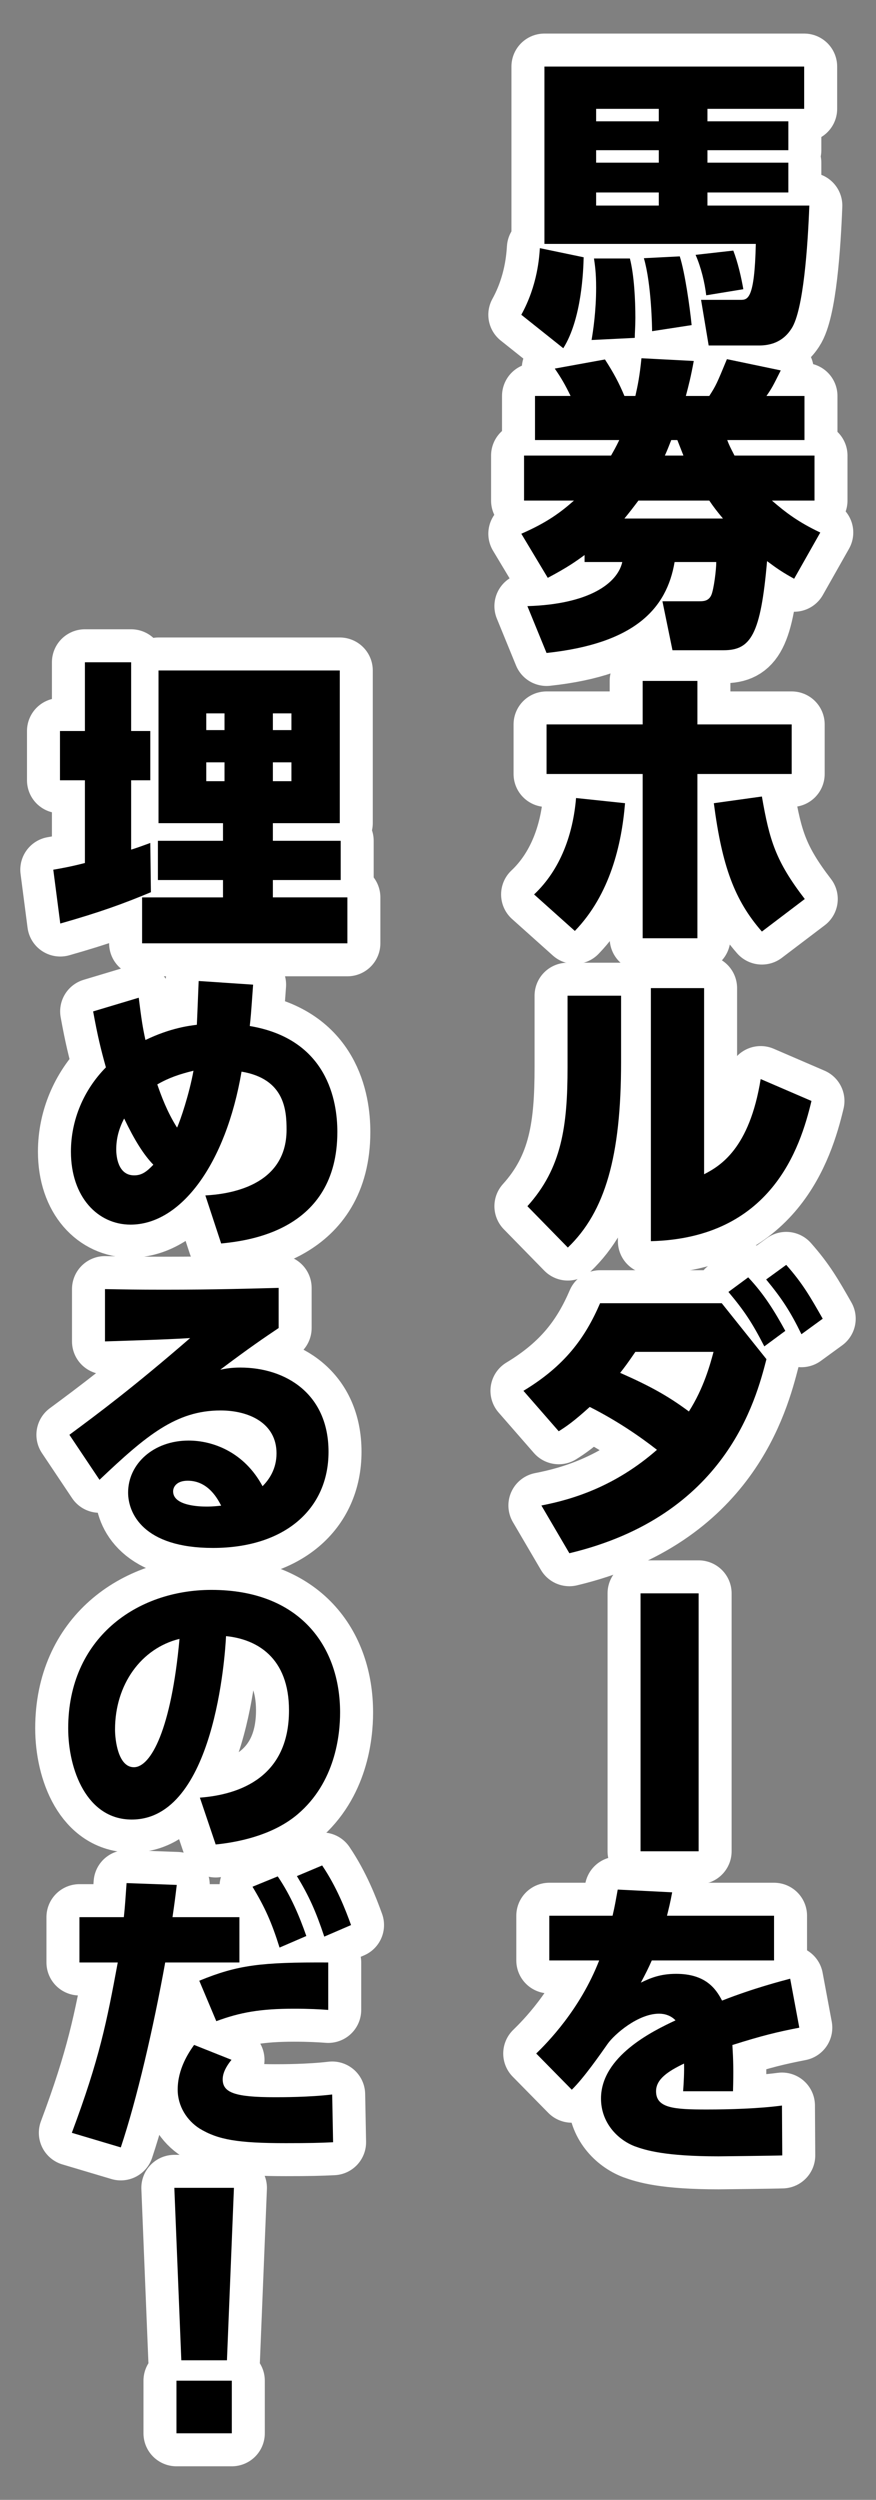
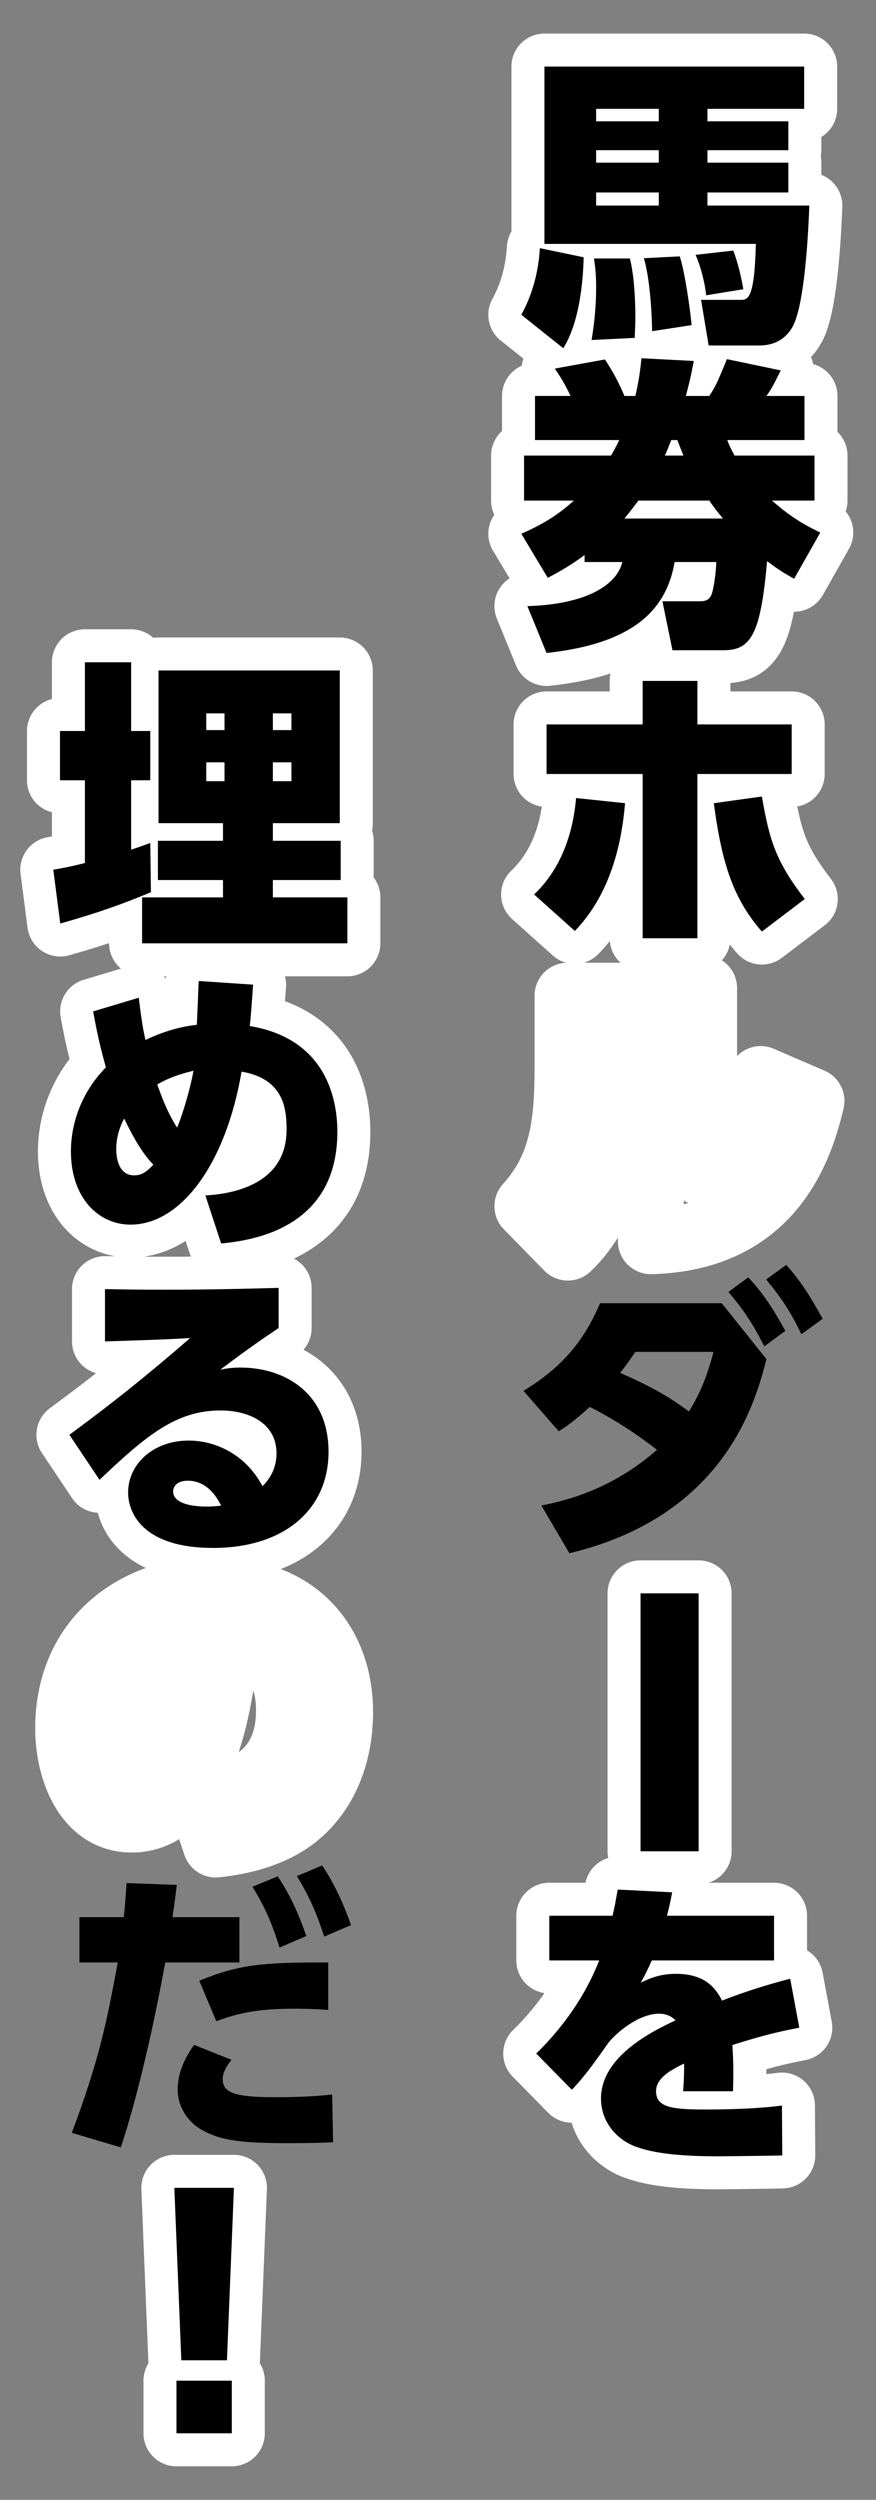
<svg xmlns="http://www.w3.org/2000/svg" id="_レイヤー_1" data-name="レイヤー_1" width="171.757" height="490.099" version="1.1" viewBox="0 0 171.757 490.099">
  <rect x="0" y="0" width="171.757" height="490.099" fill="#808080" stroke="none" />
  <defs>
    <style>
      .st0 {
        fill: none;
        stroke: #fff;
        stroke-linecap: round;
        stroke-linejoin: round;
        stroke-width: 12.934px;
      }
    </style>
  </defs>
  <g>
    <g>
      <path class="st0" d="M114.438,50.439c-.06,2.445-.358,12.046-3.995,17.831l-8.23-6.56c3.22-5.844,3.519-11.39,3.638-13.06l8.587,1.789ZM138.709,31.893h15.863v5.844h-15.863v2.564h19.977c-.297,7.752-1.133,20.573-3.517,24.152-.597.894-2.208,3.28-6.321,3.28h-9.899l-1.492-8.945h7.693c1.432,0,2.802,0,3.041-10.973h-41.446V13.049h50.929v8.289h-18.964v2.445h15.863v5.665h-15.863v2.445ZM123.504,50.678c.834,3.28,1.073,8.11,1.073,11.628,0,1.789-.119,2.922-.119,3.936l-8.469.417c.297-1.729.894-5.665.894-10.257,0-2.981-.237-4.413-.418-5.725h7.038ZM129.168,21.338h-12.285v2.445h12.285v-2.445ZM129.168,29.448h-12.285v2.445h12.285v-2.445ZM129.168,37.738h-12.285v2.564h12.285v-2.564ZM133.282,50.261c1.014,3.161,1.969,9.899,2.326,13.477l-7.752,1.193c0-.597-.12-9.184-1.611-14.312l7.037-.358ZM143.777,49.128c.896,2.326,1.551,5.188,1.969,7.573l-7.276,1.193c-.297-2.504-1.014-5.486-2.087-7.931l7.394-.835Z" />
      <path class="st0" d="M159.7,89.314v8.826h-8.348c2.623,2.266,5.068,4.175,9.481,6.262l-5.128,9.064c-2.266-1.252-3.399-2.027-5.307-3.458-1.253,14.491-3.22,17.472-8.529,17.472h-10.017l-1.969-9.601h7.215c.775,0,1.85,0,2.386-1.252.476-1.133.954-4.89.954-6.44h-8.169c-1.551,9.183-7.872,15.982-25.107,17.83l-3.756-9.184c11.986-.358,17.651-4.413,18.605-8.646h-7.394v-1.372c-1.788,1.312-3.399,2.445-7.215,4.473l-5.188-8.647c5.07-2.207,7.754-4.234,10.317-6.5h-9.78v-8.826h17.056c.536-.954.894-1.55,1.611-3.041h-16.52v-8.647h6.978c-1.075-2.207-1.79-3.458-3.101-5.367l9.839-1.789c1.729,2.684,2.744,4.592,3.817,7.156h2.147c.476-2.087.836-3.876,1.193-7.395l10.256.537c-.597,3.22-.954,4.592-1.551,6.858h4.592c1.312-2.027,1.49-2.445,3.459-7.215l10.556,2.206c-1.551,3.101-1.729,3.459-2.804,5.009h7.454v8.647h-15.146c.358.954.595,1.431,1.43,3.041h15.684ZM141.751,101.658c-1.193-1.431-1.79-2.206-2.684-3.518h-13.894c-1.075,1.431-1.669,2.207-2.744,3.518h19.322ZM133.999,89.314c-.418-1.073-.657-1.67-1.193-3.041h-1.193c-.536,1.371-.775,1.968-1.251,3.041h3.638Z" />
      <path class="st0" d="M104.718,175.358c5.188-4.89,7.633-11.808,8.23-18.904l9.602,1.013c-.657,8.051-2.923,17.891-9.841,25.047l-7.991-7.156ZM136.741,183.945h-10.735v-32.203h-18.844v-9.72h18.844v-8.527h10.735v8.527h18.486v9.72h-18.486v32.203ZM149.384,156.155c1.49,8.587,2.684,12.642,8.408,20.097l-8.408,6.381c-5.367-6.142-7.812-12.821-9.423-25.166l9.423-1.312Z" />
      <path class="st0" d="M121.774,208.269c0,18.368-3.101,29.28-10.437,36.317l-7.93-8.11c6.739-7.454,7.872-15.683,7.872-27.253v-14.014h10.495v13.06ZM138.053,230.215c3.101-1.61,8.886-4.949,11.092-18.665l9.959,4.294c-2.206,9.303-7.93,26.895-31.486,27.491v-49.615h10.435v36.495Z" />
-       <path class="st0" d="M106.15,295.149c6.201-1.192,14.491-3.756,22.66-10.912-3.28-2.564-7.754-5.666-13.179-8.408-3.101,2.802-4.473,3.756-6.082,4.771l-6.918-7.931c8.109-4.89,12.106-10.376,15.027-17.174h23.853l8.766,10.972c-2.087,8.051-7.93,30.711-38.641,38.046l-5.486-9.363ZM124.576,265.034c-1.551,2.266-2.087,2.982-2.981,4.115,5.546,2.445,9.242,4.413,13.476,7.573,2.923-4.591,4.174-9.243,4.831-11.688h-15.326ZM146.7,250.424c3.101,3.28,5.188,6.679,7.276,10.495l-4.116,3.041c-2.384-4.651-3.935-6.977-7.037-10.674l3.877-2.862ZM154.154,247.979c3.22,3.638,4.71,6.262,7.155,10.555l-4.174,3.041c-2.145-4.413-3.817-6.977-6.916-10.734l3.935-2.862Z" />
      <path class="st0" d="M136.98,362.945h-11.389v-50.569h11.389v50.569Z" />
      <path class="st0" d="M151.768,375.581v8.766h-23.972c-.715,1.61-1.133,2.445-2.147,4.353,1.729-.835,3.698-1.729,6.918-1.729,5.665,0,7.752,2.803,9.005,5.248,6.201-2.445,11.807-3.876,13.358-4.294l1.79,9.602c-4.295.835-7.276,1.55-13.121,3.399.179,2.982.239,5.01.12,9.064h-9.78c.119-1.61.239-3.817.179-5.427-3.101,1.49-5.486,3.041-5.486,5.427,0,3.339,3.578,3.578,9.959,3.578,4.471,0,10.315-.18,14.728-.775l.06,9.779c-1.43.06-12.106.179-12.464.179-10.554,0-14.312-1.192-16.457-1.968-3.401-1.312-6.621-4.651-6.621-9.363,0-8.289,10.138-13.238,14.611-15.325-.836-.895-2.029-1.313-3.22-1.313-4.176,0-8.826,4.115-10.08,5.905-1.43,2.027-4.65,6.679-7.037,9.004l-6.976-7.096c2.147-2.088,8.587-8.587,12.344-18.248h-9.78v-8.766h12.404c.478-2.028.597-2.862,1.014-5.129l10.674.537c-.418,2.266-.655,3.1-1.014,4.592h20.991Z" />
    </g>
    <g>
      <path d="M114.438,50.439c-.06,2.445-.358,12.046-3.995,17.831l-8.23-6.56c3.22-5.844,3.519-11.39,3.638-13.06l8.587,1.789ZM138.709,31.893h15.863v5.844h-15.863v2.564h19.977c-.297,7.752-1.133,20.573-3.517,24.152-.597.894-2.208,3.28-6.321,3.28h-9.899l-1.492-8.945h7.693c1.432,0,2.802,0,3.041-10.973h-41.446V13.049h50.929v8.289h-18.964v2.445h15.863v5.665h-15.863v2.445ZM123.504,50.678c.834,3.28,1.073,8.11,1.073,11.628,0,1.789-.119,2.922-.119,3.936l-8.469.417c.297-1.729.894-5.665.894-10.257,0-2.981-.237-4.413-.418-5.725h7.038ZM129.168,21.338h-12.285v2.445h12.285v-2.445ZM129.168,29.448h-12.285v2.445h12.285v-2.445ZM129.168,37.738h-12.285v2.564h12.285v-2.564ZM133.282,50.261c1.014,3.161,1.969,9.899,2.326,13.477l-7.752,1.193c0-.597-.12-9.184-1.611-14.312l7.037-.358ZM143.777,49.128c.896,2.326,1.551,5.188,1.969,7.573l-7.276,1.193c-.297-2.504-1.014-5.486-2.087-7.931l7.394-.835Z" />
      <path d="M159.7,89.314v8.826h-8.348c2.623,2.266,5.068,4.175,9.481,6.262l-5.128,9.064c-2.266-1.252-3.399-2.027-5.307-3.458-1.253,14.491-3.22,17.472-8.529,17.472h-10.017l-1.969-9.601h7.215c.775,0,1.85,0,2.386-1.252.476-1.133.954-4.89.954-6.44h-8.169c-1.551,9.183-7.872,15.982-25.107,17.83l-3.756-9.184c11.986-.358,17.651-4.413,18.605-8.646h-7.394v-1.372c-1.788,1.312-3.399,2.445-7.215,4.473l-5.188-8.647c5.07-2.207,7.754-4.234,10.317-6.5h-9.78v-8.826h17.056c.536-.954.894-1.55,1.611-3.041h-16.52v-8.647h6.978c-1.075-2.207-1.79-3.458-3.101-5.367l9.839-1.789c1.729,2.684,2.744,4.592,3.817,7.156h2.147c.476-2.087.836-3.876,1.193-7.395l10.256.537c-.597,3.22-.954,4.592-1.551,6.858h4.592c1.312-2.027,1.49-2.445,3.459-7.215l10.556,2.206c-1.551,3.101-1.729,3.459-2.804,5.009h7.454v8.647h-15.146c.358.954.595,1.431,1.43,3.041h15.684ZM141.751,101.658c-1.193-1.431-1.79-2.206-2.684-3.518h-13.894c-1.075,1.431-1.669,2.207-2.744,3.518h19.322ZM133.999,89.314c-.418-1.073-.657-1.67-1.193-3.041h-1.193c-.536,1.371-.775,1.968-1.251,3.041h3.638Z" />
      <path d="M104.718,175.358c5.188-4.89,7.633-11.808,8.23-18.904l9.602,1.013c-.657,8.051-2.923,17.891-9.841,25.047l-7.991-7.156ZM136.741,183.945h-10.735v-32.203h-18.844v-9.72h18.844v-8.527h10.735v8.527h18.486v9.72h-18.486v32.203ZM149.384,156.155c1.49,8.587,2.684,12.642,8.408,20.097l-8.408,6.381c-5.367-6.142-7.812-12.821-9.423-25.166l9.423-1.312Z" />
-       <path d="M121.774,208.269c0,18.368-3.101,29.28-10.437,36.317l-7.93-8.11c6.739-7.454,7.872-15.683,7.872-27.253v-14.014h10.495v13.06ZM138.053,230.215c3.101-1.61,8.886-4.949,11.092-18.665l9.959,4.294c-2.206,9.303-7.93,26.895-31.486,27.491v-49.615h10.435v36.495Z" />
      <path d="M106.15,295.149c6.201-1.192,14.491-3.756,22.66-10.912-3.28-2.564-7.754-5.666-13.179-8.408-3.101,2.802-4.473,3.756-6.082,4.771l-6.918-7.931c8.109-4.89,12.106-10.376,15.027-17.174h23.853l8.766,10.972c-2.087,8.051-7.93,30.711-38.641,38.046l-5.486-9.363ZM124.576,265.034c-1.551,2.266-2.087,2.982-2.981,4.115,5.546,2.445,9.242,4.413,13.476,7.573,2.923-4.591,4.174-9.243,4.831-11.688h-15.326ZM146.7,250.424c3.101,3.28,5.188,6.679,7.276,10.495l-4.116,3.041c-2.384-4.651-3.935-6.977-7.037-10.674l3.877-2.862ZM154.154,247.979c3.22,3.638,4.71,6.262,7.155,10.555l-4.174,3.041c-2.145-4.413-3.817-6.977-6.916-10.734l3.935-2.862Z" />
      <path d="M136.98,362.945h-11.389v-50.569h11.389v50.569Z" />
      <path d="M151.768,375.581v8.766h-23.972c-.715,1.61-1.133,2.445-2.147,4.353,1.729-.835,3.698-1.729,6.918-1.729,5.665,0,7.752,2.803,9.005,5.248,6.201-2.445,11.807-3.876,13.358-4.294l1.79,9.602c-4.295.835-7.276,1.55-13.121,3.399.179,2.982.239,5.01.12,9.064h-9.78c.119-1.61.239-3.817.179-5.427-3.101,1.49-5.486,3.041-5.486,5.427,0,3.339,3.578,3.578,9.959,3.578,4.471,0,10.315-.18,14.728-.775l.06,9.779c-1.43.06-12.106.179-12.464.179-10.554,0-14.312-1.192-16.457-1.968-3.401-1.312-6.621-4.651-6.621-9.363,0-8.289,10.138-13.238,14.611-15.325-.836-.895-2.029-1.313-3.22-1.313-4.176,0-8.826,4.115-10.08,5.905-1.43,2.027-4.65,6.679-7.037,9.004l-6.976-7.096c2.147-2.088,8.587-8.587,12.344-18.248h-9.78v-8.766h12.404c.478-2.028.597-2.862,1.014-5.129l10.674.537c-.418,2.266-.655,3.1-1.014,4.592h20.991Z" />
    </g>
  </g>
  <g>
    <g>
      <path class="st0" d="M10.447,170.506c1.729-.298,3.399-.597,6.201-1.312v-16.22h-4.889v-9.66h4.889v-13.477h9.065v13.477h3.756v9.66h-3.756v13.596c.954-.298,1.49-.477,3.756-1.312l.12,9.66c-5.427,2.266-10.018,3.936-17.771,6.142l-1.371-10.555ZM31.08,131.446h35.542v29.936h-13.12v3.458h13.299v7.693h-13.299v3.399h14.61v9.005H27.86v-9.005h15.863v-3.399h-12.762v-7.693h12.762v-3.458h-12.643v-29.936ZM40.442,139.854v3.28h3.578v-3.28h-3.578ZM40.442,149.456v3.698h3.578v-3.698h-3.578ZM53.502,139.854v3.28h3.638v-3.28h-3.638ZM53.502,149.456v3.698h3.638v-3.698h-3.638Z" />
      <path class="st0" d="M27.204,195.605c.536,4.294.775,5.844,1.312,8.289,4.949-2.385,8.647-2.803,10.078-2.982.06-1.014.298-7.156.359-8.587l10.674.716c-.418,5.904-.477,6.56-.656,8.11,15.266,2.564,17.174,14.73,17.174,20.752,0,19.441-17.592,21.349-22.781,21.885l-3.1-9.422c4.472-.239,15.922-1.729,15.922-12.881,0-3.817-.358-9.959-8.825-11.39-3.101,18.188-11.927,29.995-21.766,29.995-6.381,0-11.689-5.367-11.689-14.312,0-6.202,2.505-12.105,6.858-16.519-1.013-3.638-1.61-6.082-2.504-10.973l8.945-2.684ZM24.342,219.28c-1.014,1.968-1.551,3.876-1.551,6.083,0,1.252.298,5.068,3.518,5.068,1.491,0,2.446-.715,3.757-2.087-1.908-1.968-3.697-4.83-5.725-9.064ZM37.937,209.917c-2.683.656-4.83,1.372-7.096,2.684.715,2.087,1.908,5.367,3.876,8.468.656-1.431,2.385-6.56,3.22-11.152Z" />
      <path class="st0" d="M54.635,260.36c-2.922,1.968-5.665,3.817-11.45,8.169,1.193-.238,2.267-.418,3.936-.418,8.886,0,17.294,5.129,17.294,16.519,0,11.271-8.647,18.845-22.661,18.845-13.715,0-16.637-6.858-16.637-10.853,0-5.606,4.949-10.198,11.866-10.198,4.771,0,10.913,2.267,14.492,8.946,1.312-1.313,2.743-3.4,2.743-6.441,0-5.904-5.367-8.408-10.973-8.408-8.707,0-14.551,4.89-23.735,13.597l-5.904-8.826c5.725-4.233,12.523-9.302,23.675-18.963-6.023.358-11.628.477-16.697.656v-10.257c3.339.06,6.5.119,11.51.119,10.078,0,17.83-.238,22.541-.358v7.872ZM36.805,290.295c-2.146,0-2.862,1.192-2.862,2.087,0,2.862,5.248,2.982,6.559,2.982,1.372,0,2.207-.12,2.862-.179-.596-1.133-2.445-4.89-6.559-4.89Z" />
      <path class="st0" d="M39.19,352.429c7.872-.597,17.473-4.056,17.473-17.115,0-10.376-6.321-13.953-12.344-14.55-.179,3.697-2.266,35.959-18.486,35.959-8.825,0-12.463-9.78-12.463-17.891,0-17.591,13.358-27.133,28.087-27.133,17.354,0,25.225,11.092,25.225,24.032,0,4.472-.954,13.715-8.348,19.978-4.234,3.578-10.198,5.307-16.042,5.904l-3.101-9.184ZM22.553,339.071c0,2.028.596,7.394,3.697,7.394,3.339,0,7.335-7.453,8.945-25.165-7.514,1.849-12.642,8.945-12.642,17.771Z" />
-       <path class="st0" d="M14.084,418.138c5.427-14.491,6.859-21.826,9.005-33.395h-7.514v-8.886h8.706c.239-2.206.298-3.399.537-6.679l9.84.359c-.358,2.981-.418,3.458-.836,6.32h13.12v8.886h-14.55c-2.326,12.881-5.546,26.776-8.707,36.257l-9.602-2.862ZM45.392,403.826c-1.55,1.908-1.729,3.161-1.729,3.817,0,2.624,2.385,3.518,10.257,3.518,1.372,0,6.738,0,11.211-.536l.179,9.363c-2.445.12-4.651.179-9.243.179-9.422,0-13.298-.656-16.935-2.862-2.446-1.551-4.294-4.353-4.294-7.633,0-4.115,2.207-7.335,3.22-8.766l7.335,2.922ZM64.355,394.046c-1.61-.12-3.756-.239-6.679-.239-6.619,0-10.614.716-15.266,2.446l-3.338-7.931c7.573-3.101,12.045-3.638,25.284-3.578v9.303ZM54.456,367.867c2.624,3.877,4.294,7.931,5.606,11.689l-5.249,2.266c-1.55-4.949-2.862-7.872-5.307-11.927l4.949-2.028ZM63.163,365.721c2.862,4.233,4.592,8.706,5.666,11.688l-5.248,2.266c-1.67-5.009-2.982-7.93-5.367-11.866l4.949-2.087Z" />
      <path class="st0" d="M45.869,428.926l-1.371,33.812h-8.946l-1.371-33.812h11.688ZM34.598,466.733h10.854v10.317h-10.854v-10.317Z" />
    </g>
    <g>
      <path d="M10.447,170.506c1.729-.298,3.399-.597,6.201-1.312v-16.22h-4.889v-9.66h4.889v-13.477h9.065v13.477h3.756v9.66h-3.756v13.596c.954-.298,1.49-.477,3.756-1.312l.12,9.66c-5.427,2.266-10.018,3.936-17.771,6.142l-1.371-10.555ZM31.08,131.446h35.542v29.936h-13.12v3.458h13.299v7.693h-13.299v3.399h14.61v9.005H27.86v-9.005h15.863v-3.399h-12.762v-7.693h12.762v-3.458h-12.643v-29.936ZM40.442,139.854v3.28h3.578v-3.28h-3.578ZM40.442,149.456v3.698h3.578v-3.698h-3.578ZM53.502,139.854v3.28h3.638v-3.28h-3.638ZM53.502,149.456v3.698h3.638v-3.698h-3.638Z" />
      <path d="M27.204,195.605c.536,4.294.775,5.844,1.312,8.289,4.949-2.385,8.647-2.803,10.078-2.982.06-1.014.298-7.156.359-8.587l10.674.716c-.418,5.904-.477,6.56-.656,8.11,15.266,2.564,17.174,14.73,17.174,20.752,0,19.441-17.592,21.349-22.781,21.885l-3.1-9.422c4.472-.239,15.922-1.729,15.922-12.881,0-3.817-.358-9.959-8.825-11.39-3.101,18.188-11.927,29.995-21.766,29.995-6.381,0-11.689-5.367-11.689-14.312,0-6.202,2.505-12.105,6.858-16.519-1.013-3.638-1.61-6.082-2.504-10.973l8.945-2.684ZM24.342,219.28c-1.014,1.968-1.551,3.876-1.551,6.083,0,1.252.298,5.068,3.518,5.068,1.491,0,2.446-.715,3.757-2.087-1.908-1.968-3.697-4.83-5.725-9.064ZM37.937,209.917c-2.683.656-4.83,1.372-7.096,2.684.715,2.087,1.908,5.367,3.876,8.468.656-1.431,2.385-6.56,3.22-11.152Z" />
      <path d="M54.635,260.36c-2.922,1.968-5.665,3.817-11.45,8.169,1.193-.238,2.267-.418,3.936-.418,8.886,0,17.294,5.129,17.294,16.519,0,11.271-8.647,18.845-22.661,18.845-13.715,0-16.637-6.858-16.637-10.853,0-5.606,4.949-10.198,11.866-10.198,4.771,0,10.913,2.267,14.492,8.946,1.312-1.313,2.743-3.4,2.743-6.441,0-5.904-5.367-8.408-10.973-8.408-8.707,0-14.551,4.89-23.735,13.597l-5.904-8.826c5.725-4.233,12.523-9.302,23.675-18.963-6.023.358-11.628.477-16.697.656v-10.257c3.339.06,6.5.119,11.51.119,10.078,0,17.83-.238,22.541-.358v7.872ZM36.805,290.295c-2.146,0-2.862,1.192-2.862,2.087,0,2.862,5.248,2.982,6.559,2.982,1.372,0,2.207-.12,2.862-.179-.596-1.133-2.445-4.89-6.559-4.89Z" />
-       <path d="M39.19,352.429c7.872-.597,17.473-4.056,17.473-17.115,0-10.376-6.321-13.953-12.344-14.55-.179,3.697-2.266,35.959-18.486,35.959-8.825,0-12.463-9.78-12.463-17.891,0-17.591,13.358-27.133,28.087-27.133,17.354,0,25.225,11.092,25.225,24.032,0,4.472-.954,13.715-8.348,19.978-4.234,3.578-10.198,5.307-16.042,5.904l-3.101-9.184ZM22.553,339.071c0,2.028.596,7.394,3.697,7.394,3.339,0,7.335-7.453,8.945-25.165-7.514,1.849-12.642,8.945-12.642,17.771Z" />
      <path d="M14.084,418.138c5.427-14.491,6.859-21.826,9.005-33.395h-7.514v-8.886h8.706c.239-2.206.298-3.399.537-6.679l9.84.359c-.358,2.981-.418,3.458-.836,6.32h13.12v8.886h-14.55c-2.326,12.881-5.546,26.776-8.707,36.257l-9.602-2.862ZM45.392,403.826c-1.55,1.908-1.729,3.161-1.729,3.817,0,2.624,2.385,3.518,10.257,3.518,1.372,0,6.738,0,11.211-.536l.179,9.363c-2.445.12-4.651.179-9.243.179-9.422,0-13.298-.656-16.935-2.862-2.446-1.551-4.294-4.353-4.294-7.633,0-4.115,2.207-7.335,3.22-8.766l7.335,2.922ZM64.355,394.046c-1.61-.12-3.756-.239-6.679-.239-6.619,0-10.614.716-15.266,2.446l-3.338-7.931c7.573-3.101,12.045-3.638,25.284-3.578v9.303ZM54.456,367.867c2.624,3.877,4.294,7.931,5.606,11.689l-5.249,2.266c-1.55-4.949-2.862-7.872-5.307-11.927l4.949-2.028ZM63.163,365.721c2.862,4.233,4.592,8.706,5.666,11.688l-5.248,2.266c-1.67-5.009-2.982-7.93-5.367-11.866l4.949-2.087Z" />
      <path d="M45.869,428.926l-1.371,33.812h-8.946l-1.371-33.812h11.688ZM34.598,466.733h10.854v10.317h-10.854v-10.317Z" />
    </g>
  </g>
</svg>